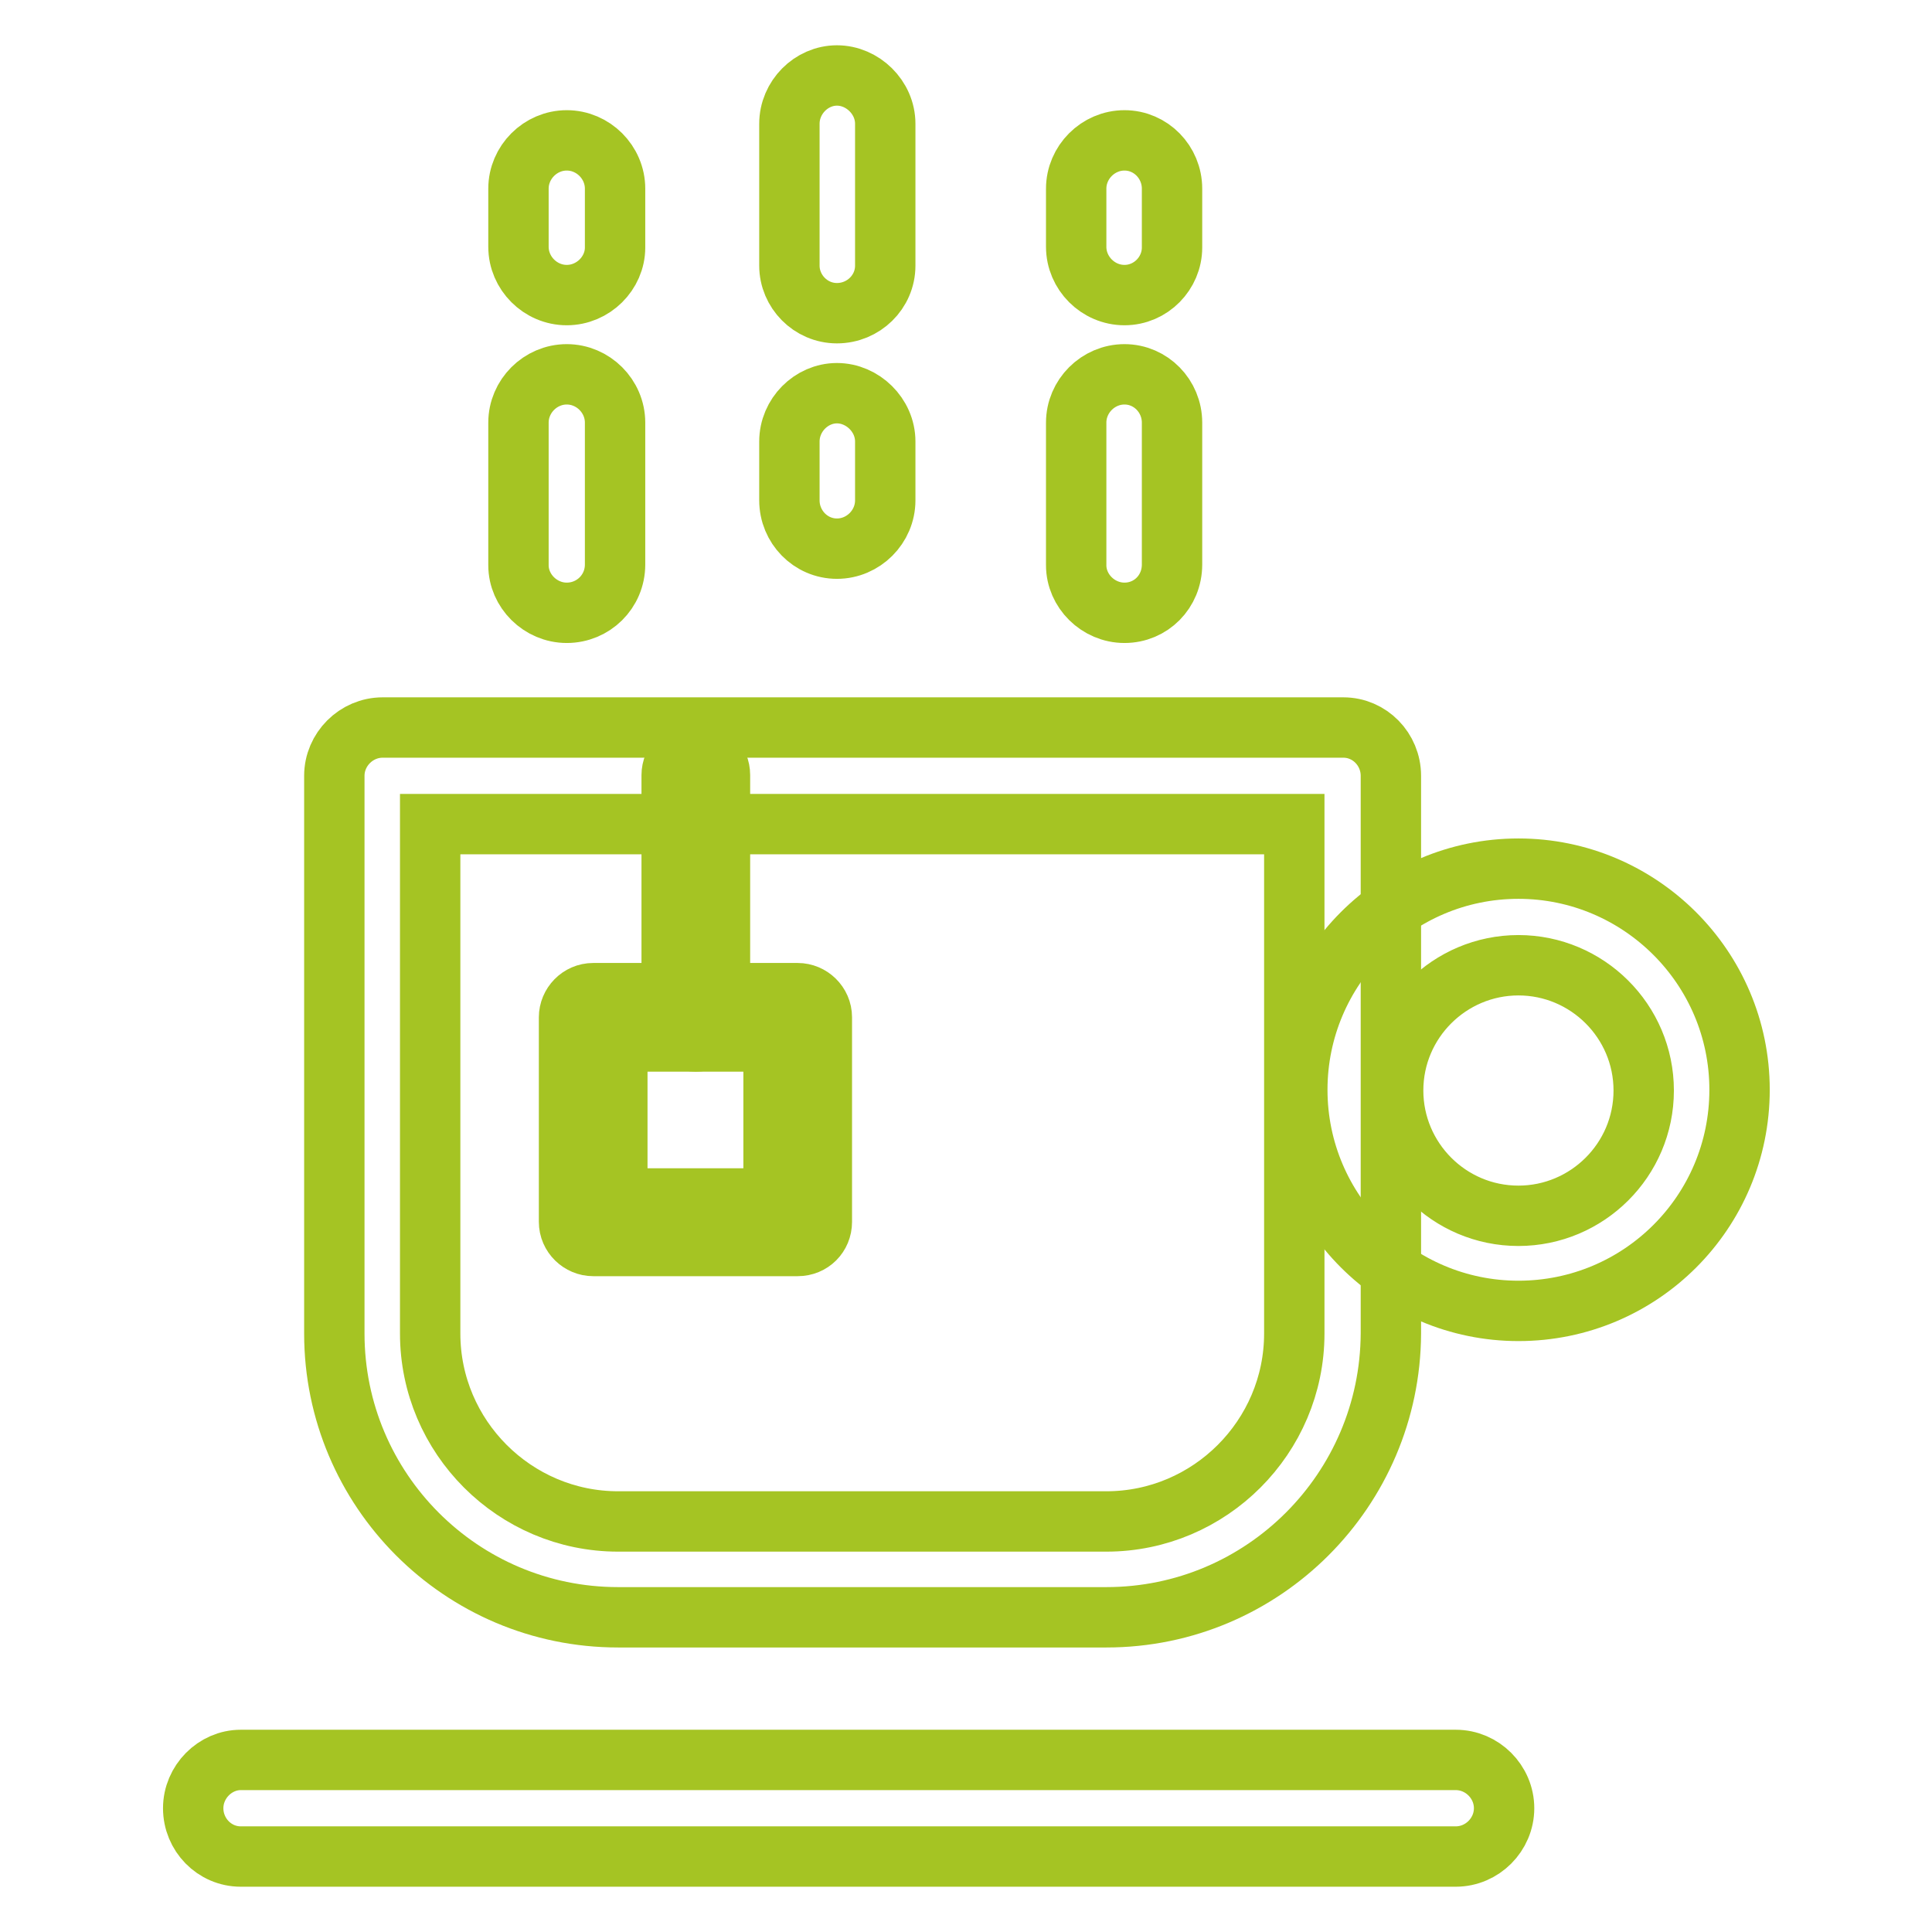
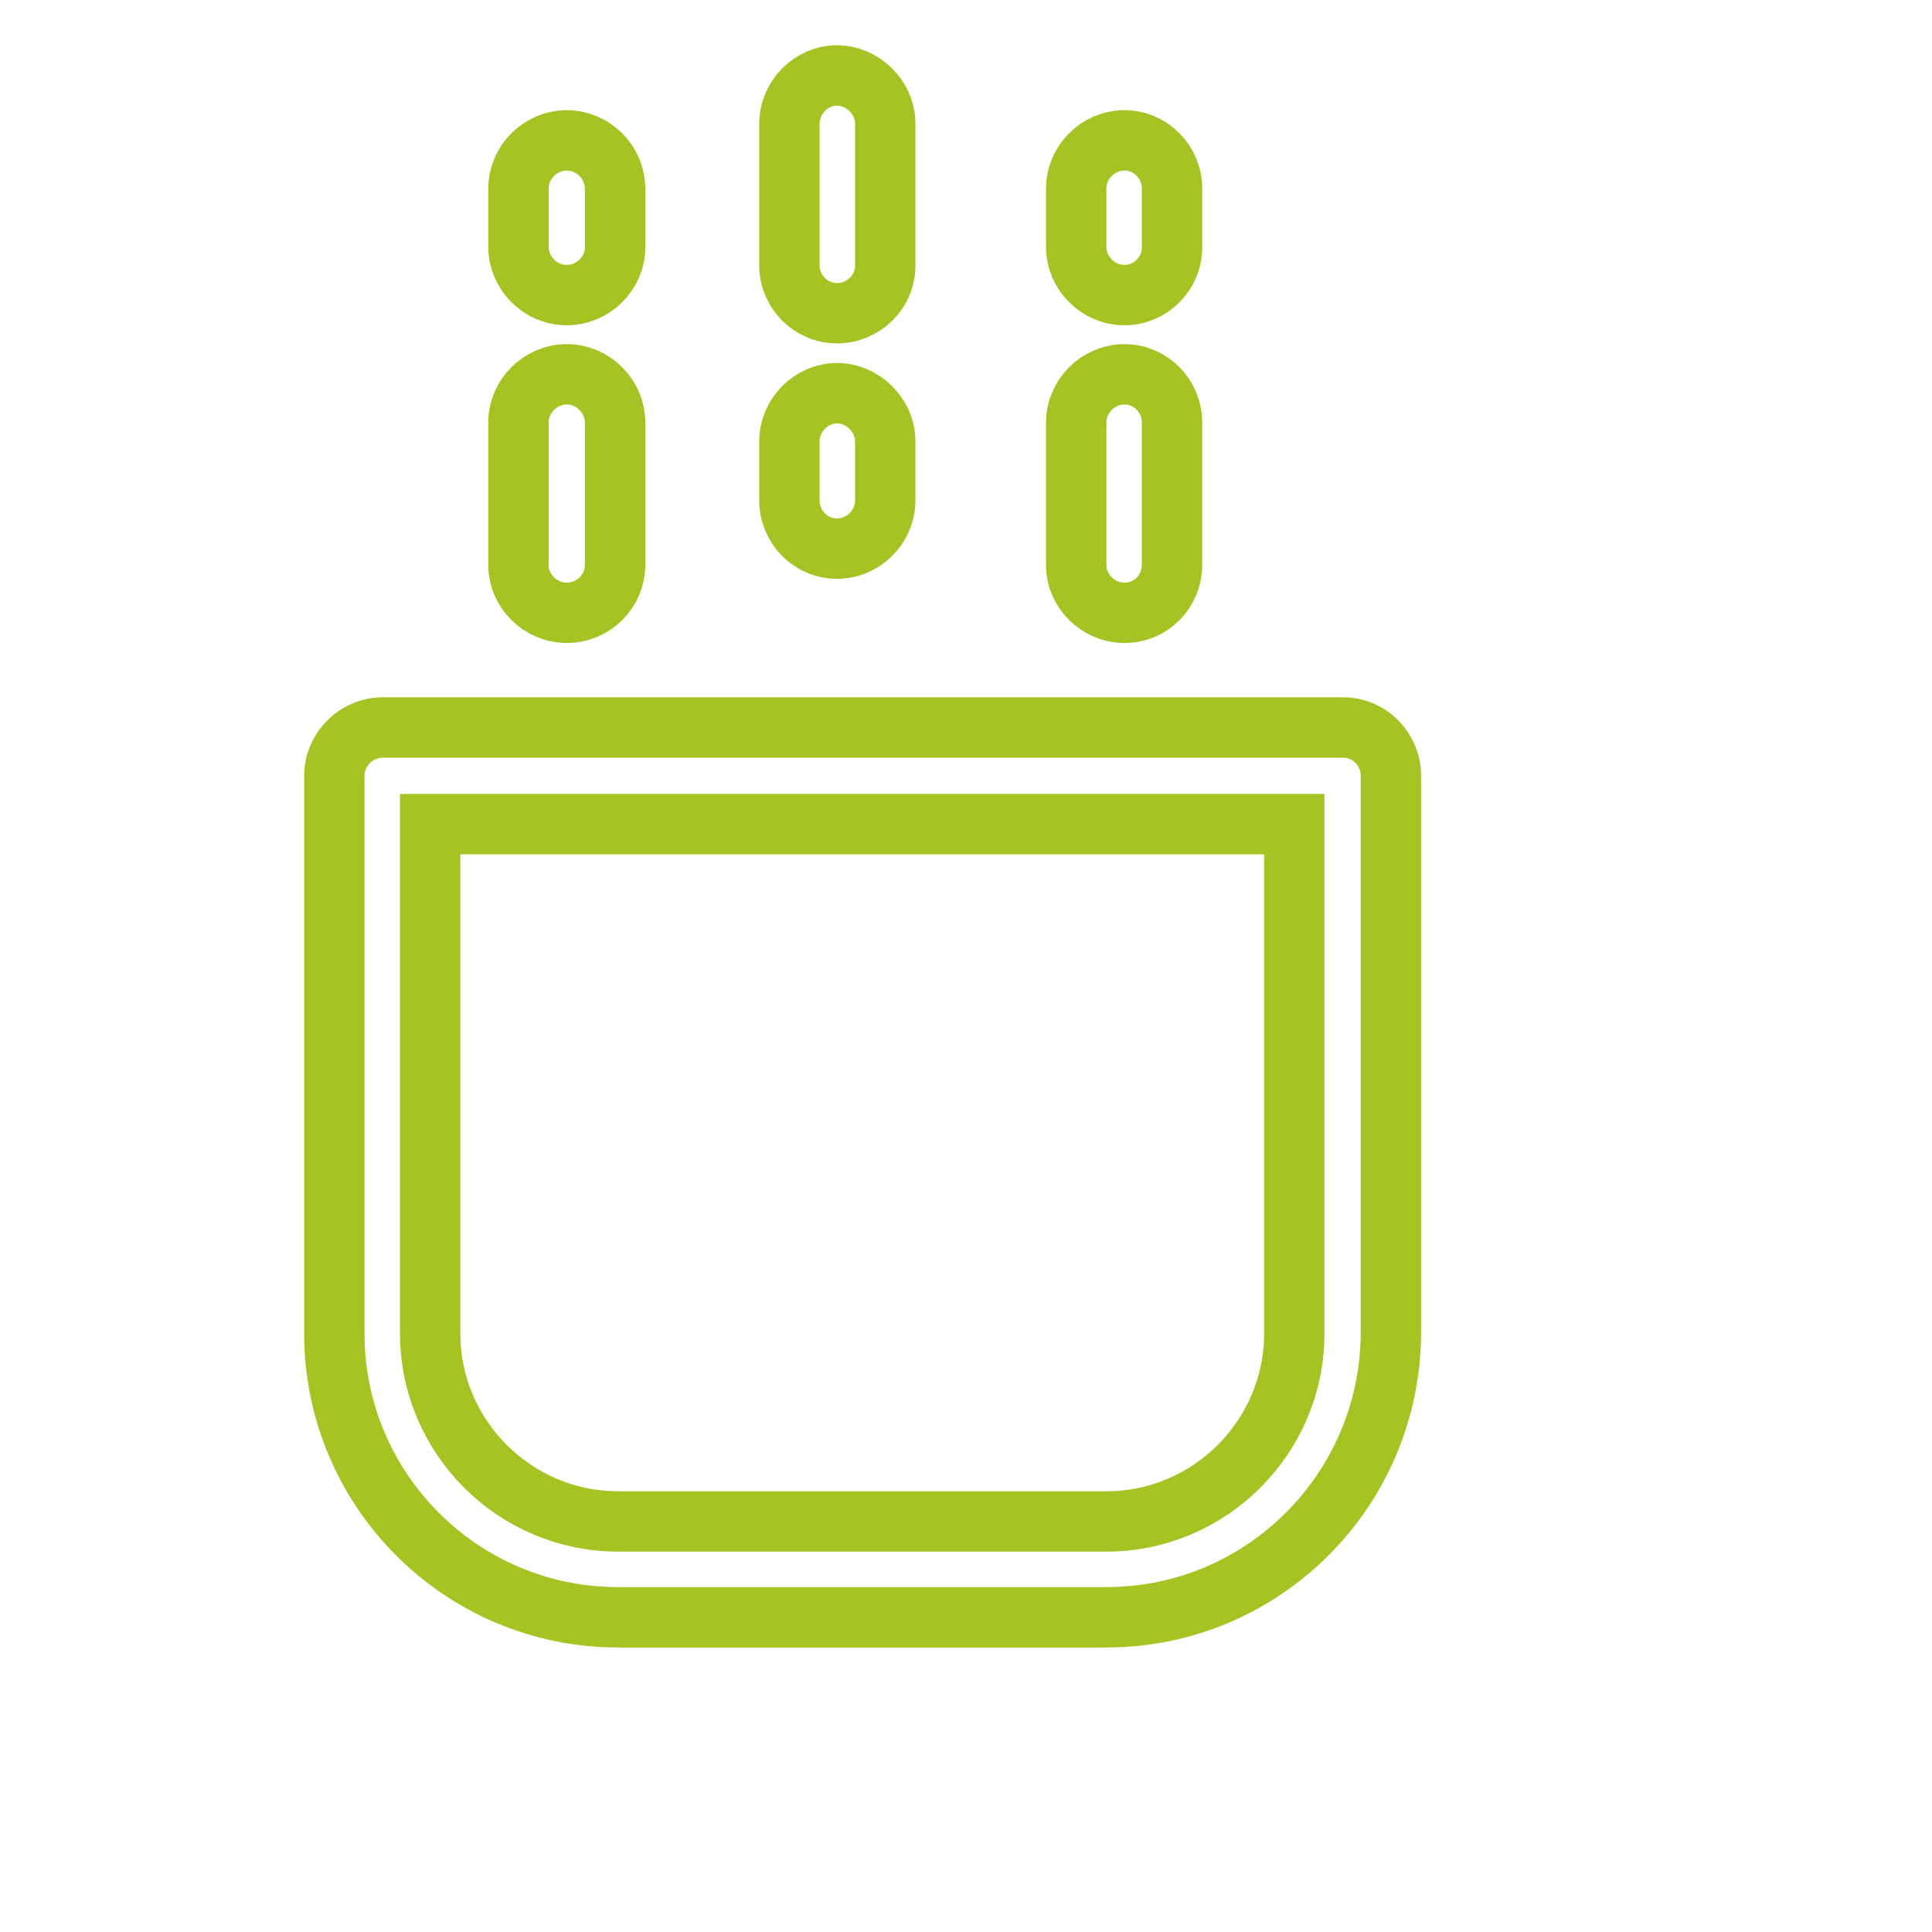
<svg xmlns="http://www.w3.org/2000/svg" version="1.1" x="0px" y="0px" viewBox="0 0 256 256" enable-background="new 0 0 256 256" xml:space="preserve">
  <g>
    <path stroke-width="8" fill-opacity="0" stroke="#a5c423" d="M146.6,214.3H81.9c-20.8,0-37.6-16.9-37.6-37.6v-73.9c0-3.5,2.9-6.4,6.4-6.4h127.3c3.5,0,6.3,2.9,6.3,6.4 v73.9C184.2,197.4,167.4,214.3,146.6,214.3z M57,109.2v67.5c0,13.7,11.2,24.9,24.9,24.9h64.7c13.7,0,24.9-11.2,24.9-24.9v-67.5H57z  M75.1,81.2c-3.5,0-6.4-2.9-6.4-6.3V56c0-3.5,2.9-6.4,6.4-6.4c3.5,0,6.4,2.9,6.4,6.4v18.8C81.5,78.4,78.6,81.2,75.1,81.2z  M75.1,39.1c-3.5,0-6.4-2.9-6.4-6.4V25c0-3.5,2.9-6.4,6.4-6.4c3.5,0,6.4,2.9,6.4,6.4v7.8C81.5,36.2,78.6,39.1,75.1,39.1z M149,81.2 c-3.5,0-6.4-2.9-6.4-6.3V56c0-3.5,2.9-6.4,6.4-6.4c3.5,0,6.3,2.9,6.3,6.4v18.8C155.3,78.4,152.5,81.2,149,81.2z M149,39.1 c-3.5,0-6.4-2.9-6.4-6.4V25c0-3.5,2.9-6.4,6.4-6.4c3.5,0,6.3,2.9,6.3,6.4v7.8C155.3,36.2,152.5,39.1,149,39.1z M110.9,41.5 c-3.5,0-6.3-2.9-6.3-6.3V16.4c0-3.5,2.9-6.4,6.3-6.4s6.4,2.9,6.4,6.4v18.8C117.3,38.7,114.4,41.5,110.9,41.5z M110.9,72.7 c-3.5,0-6.3-2.9-6.3-6.4v-7.8c0-3.5,2.9-6.4,6.3-6.4s6.4,2.9,6.4,6.4v7.8C117.3,69.8,114.4,72.7,110.9,72.7z" />
-     <path stroke-width="8" fill-opacity="0" stroke="#a5c423" d="M201.2,173.7c-16.1,0-29.3-13.1-29.3-29.3c0-16.1,13.1-29.3,29.3-29.3c16.1,0,29.3,13.1,29.3,29.3 C230.5,160.6,217.4,173.7,201.2,173.7z M201.2,127.9c-9.1,0-16.6,7.4-16.6,16.6c0,9.1,7.4,16.6,16.6,16.6c9.1,0,16.6-7.4,16.6-16.6 C217.8,135.3,210.3,127.9,201.2,127.9z M192.9,246h-161c-3.5,0-6.3-2.9-6.3-6.4s2.9-6.4,6.3-6.4h161c3.5,0,6.4,2.9,6.4,6.4 S196.4,246,192.9,246z M92.2,138c-1.7,0-3.2-1.4-3.2-3.2v-32.1c0-1.7,1.4-3.2,3.2-3.2s3.2,1.4,3.2,3.2v32.1 C95.4,136.6,93.9,138,92.2,138z" />
-     <path stroke-width="8" fill-opacity="0" stroke="#f3e52a" d="M78.6,134.8h27.1v27.1H78.6V134.8z" />
-     <path stroke-width="8" fill-opacity="0" stroke="#a5c423" d="M105.7,165.1H78.6c-1.7,0-3.2-1.4-3.2-3.2v-27.1c0-1.7,1.4-3.2,3.2-3.2h27.1c1.7,0,3.2,1.4,3.2,3.2v27.1 C108.9,163.7,107.5,165.1,105.7,165.1z M81.8,158.8h20.7V138H81.8V158.8z" />
  </g>
</svg>